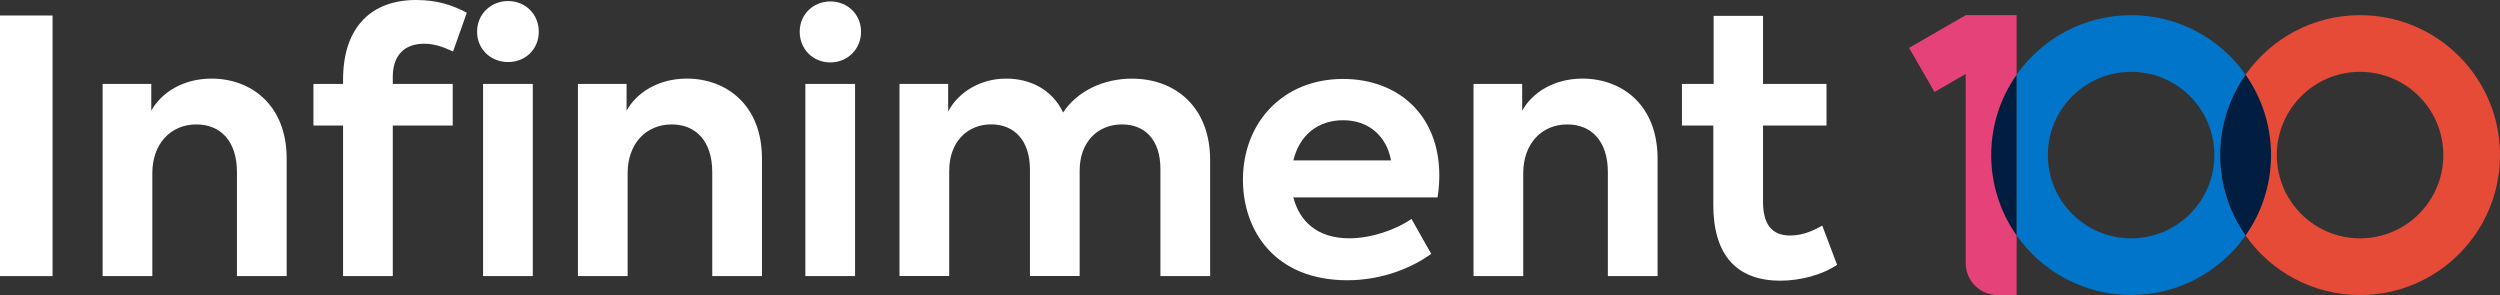
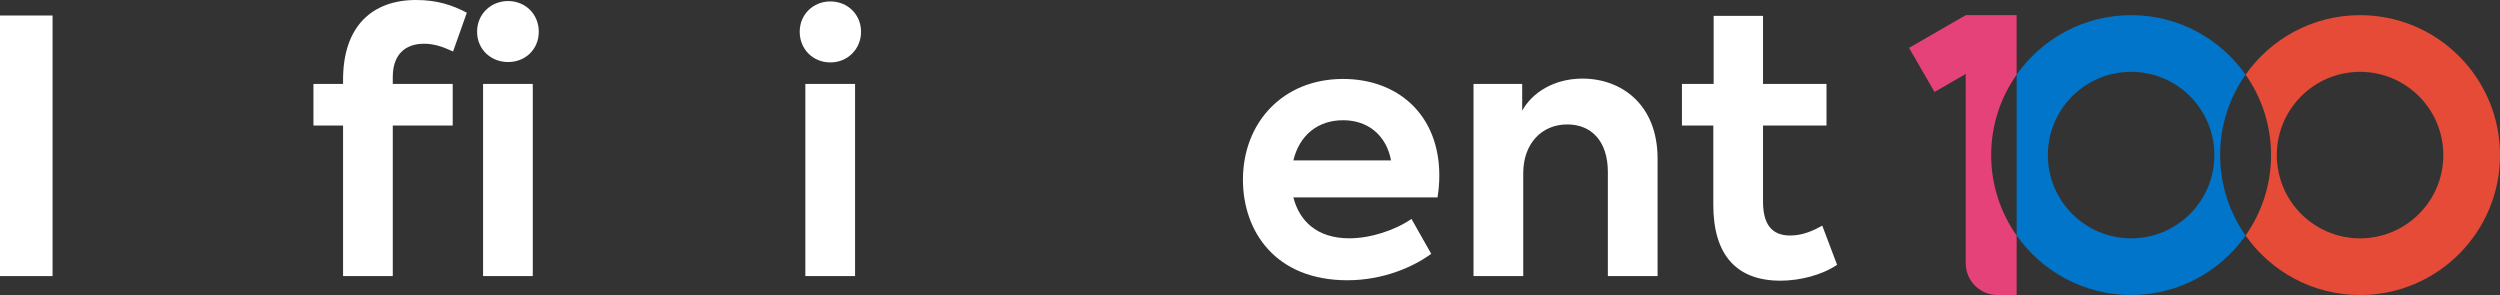
<svg xmlns="http://www.w3.org/2000/svg" id="Layer_1" viewBox="0 0 643.17 75.9">
  <rect x="0" y="0" width="643.17" height="75.9" fill="#333333" stroke="none" />
  <defs>
    <style>.cls-1{fill:#fff;}.cls-2{fill:#0075c9;}.cls-3{fill:#011e41;}.cls-4{fill:#e6427a;}.cls-5{fill:none;}.cls-6{fill:#e64b38;}</style>
  </defs>
  <g>
    <polygon class="cls-5" points="518.81 19.21 518.81 19.21 518.81 19.21 518.81 19.21" />
-     <path class="cls-3" d="m577.72,19.21c-4.12,5.85-6.55,12.98-6.55,20.69,0,7.7,2.43,14.83,6.55,20.69,4.12-5.85,6.55-12.98,6.55-20.69,0-7.7-2.43-14.83-6.55-20.69Z" />
-     <path class="cls-3" d="m512.26,39.9c0,7.7,2.43,14.83,6.55,20.69h0V19.21s0,0,0,0c-4.12,5.85-6.55,12.98-6.55,20.69Z" />
    <path class="cls-2" d="m577.72,19.21c-6.51-9.26-17.27-15.31-29.45-15.31-12.18,0-22.94,6.06-29.45,15.31h0s0,0,0,0h0s0,41.37,0,41.37h0s0,0,0,0c6.51,9.26,17.27,15.31,29.45,15.31,12.18,0,22.94-6.06,29.45-15.31-4.12-5.85-6.55-12.98-6.55-20.69,0-7.7,2.43-14.83,6.55-20.69Zm-29.45,42.11c-11.83,0-21.42-9.59-21.42-21.42,0-11.83,9.59-21.42,21.42-21.42,11.83,0,21.42,9.59,21.42,21.42,0,11.83-9.59,21.42-21.42,21.42Z" />
    <path class="cls-6" d="m607.17,3.9c-12.18,0-22.94,6.06-29.45,15.31,4.12,5.85,6.55,12.98,6.55,20.69,0,7.7-2.43,14.83-6.55,20.69,6.51,9.26,17.27,15.31,29.45,15.31,19.88,0,36-16.12,36-36,0-19.88-16.12-36-36-36Zm0,57.42c-11.83,0-21.42-9.59-21.42-21.42,0-11.83,9.59-21.42,21.42-21.42,11.83,0,21.42,9.59,21.42,21.42,0,11.83-9.59,21.42-21.42,21.42Z" />
-     <path class="cls-4" d="m518.81,19.21h0s0-15.31,0-15.31h-13.09s0,0,0,0l-14.58,8.42,6.55,11.34,8.03-4.64v48.7c0,4.52,3.66,8.18,8.18,8.18h4.91s0-15.31,0-15.31h0,0s0,0,0,0c-4.12-5.85-6.55-12.98-6.55-20.69,0-7.7,2.43-14.83,6.55-20.69h0Z" />
+     <path class="cls-4" d="m518.81,19.21h0s0-15.31,0-15.31h-13.09l-14.58,8.42,6.55,11.34,8.03-4.64v48.7c0,4.52,3.66,8.18,8.18,8.18h4.91s0-15.31,0-15.31h0,0s0,0,0,0c-4.12-5.85-6.55-12.98-6.55-20.69,0-7.7,2.43-14.83,6.55-20.69h0Z" />
    <rect class="cls-4" x="518.81" y="19.21" width="0" height="0" transform="translate(46.18 234.05) rotate(-26.57)" />
  </g>
  <polygon class="cls-1" points="13.52 3.99 13.52 71.03 0 71.03 0 3.99 13.52 3.99 13.52 3.99" />
-   <path class="cls-1" d="m26.4,21.59h12.52v6.89c2.54-4.63,8.16-8.26,15.51-8.26,9.98,0,19.32,6.62,19.32,20.59v30.21h-12.79v-26.76c0-7.98-4.26-12.25-10.43-12.25-6.71,0-11.34,5.08-11.34,12.52v26.49h-12.79V21.59h0Z" />
  <path class="cls-1" d="m124.28,21.59h12.79v49.44h-12.79V21.59h0Zm-1.54-13.43c0-4.54,3.54-7.89,7.98-7.89s7.89,3.36,7.89,7.89-3.45,7.8-7.89,7.8-7.98-3.27-7.98-7.8h0ZM107.04,0c5.35,0,9.25,1.27,13.06,3.27l-3.54,9.98c-2.54-1.18-4.81-2-7.44-2-5.08,0-8.07,2.99-8.07,8.53v1.81h15.42v10.7h-15.42v38.73h-12.79v-38.73h-7.62v-10.7h7.62v-1.09c0-13.88,7.62-20.5,18.78-20.5h0Z" />
-   <path class="cls-1" d="m148.68,21.59h12.52v6.89c2.54-4.63,8.16-8.26,15.51-8.26,9.98,0,19.32,6.62,19.32,20.59v30.21h-12.79v-26.76c0-7.98-4.26-12.25-10.43-12.25-6.71,0-11.34,5.08-11.34,12.52v26.49h-12.79V21.59h0Z" />
  <path class="cls-1" d="m207.19,71.03V21.59h12.79v49.44h-12.79Zm-1.45-62.86c0-4.45,3.45-7.8,7.89-7.8s7.89,3.36,7.89,7.8-3.45,7.89-7.89,7.89-7.89-3.36-7.89-7.89h0Z" />
-   <path class="cls-1" d="m311.33,41.18v29.84h-12.79v-27.49c0-7.8-4.17-11.52-9.89-11.52-6.26,0-10.89,4.54-10.89,11.88v27.12h-12.79v-27.4c0-7.44-3.99-11.61-9.98-11.61s-10.79,4.35-10.79,11.97v27.03h-12.79V21.59h12.52v7.08c2.81-5.26,8.71-8.53,15.06-8.44,5.9,0,11.7,2.72,14.51,8.71,3.63-5.53,10.43-8.71,17.69-8.71,11.25,0,20.14,7.35,20.14,20.96h0Z" />
  <path class="cls-1" d="m332.74,41.27h25.13c-1.18-6.35-5.81-10.34-12.34-10.34s-11.25,3.9-12.79,10.34h0Zm37.1,9.52h-37.1c1.54,5.99,5.99,10.52,14.42,10.52,5.44,0,11.79-2.09,15.97-4.99l5.08,8.98c-4.72,3.45-12.43,6.8-21.59,6.8-18.51,0-26.85-12.61-26.85-25.85,0-14.79,10.34-25.94,25.76-25.94,14.06,0,24.76,9.16,24.76,24.86,0,2-.18,3.81-.45,5.62h0Z" />
  <path class="cls-1" d="m379.09,21.59h12.52v6.89c2.54-4.63,8.16-8.26,15.51-8.26,9.98,0,19.32,6.62,19.32,20.59v30.21h-12.79v-26.76c0-7.98-4.26-12.25-10.43-12.25-6.71,0-11.34,5.08-11.34,12.52v26.49h-12.79V21.59h0Z" />
  <path class="cls-1" d="m472.62,68.13c-3.9,2.63-9.52,4.08-14.6,4.08-11.34,0-17.24-6.71-17.24-19.5v-20.41h-8.07v-10.7h8.16V4.08h12.7v17.51h16.33v10.7h-16.33v19.59c0,5.72,2.18,8.71,6.98,8.71,3.17,0,5.81-1.18,8.26-2.54l3.81,10.07h0Z" />
</svg>